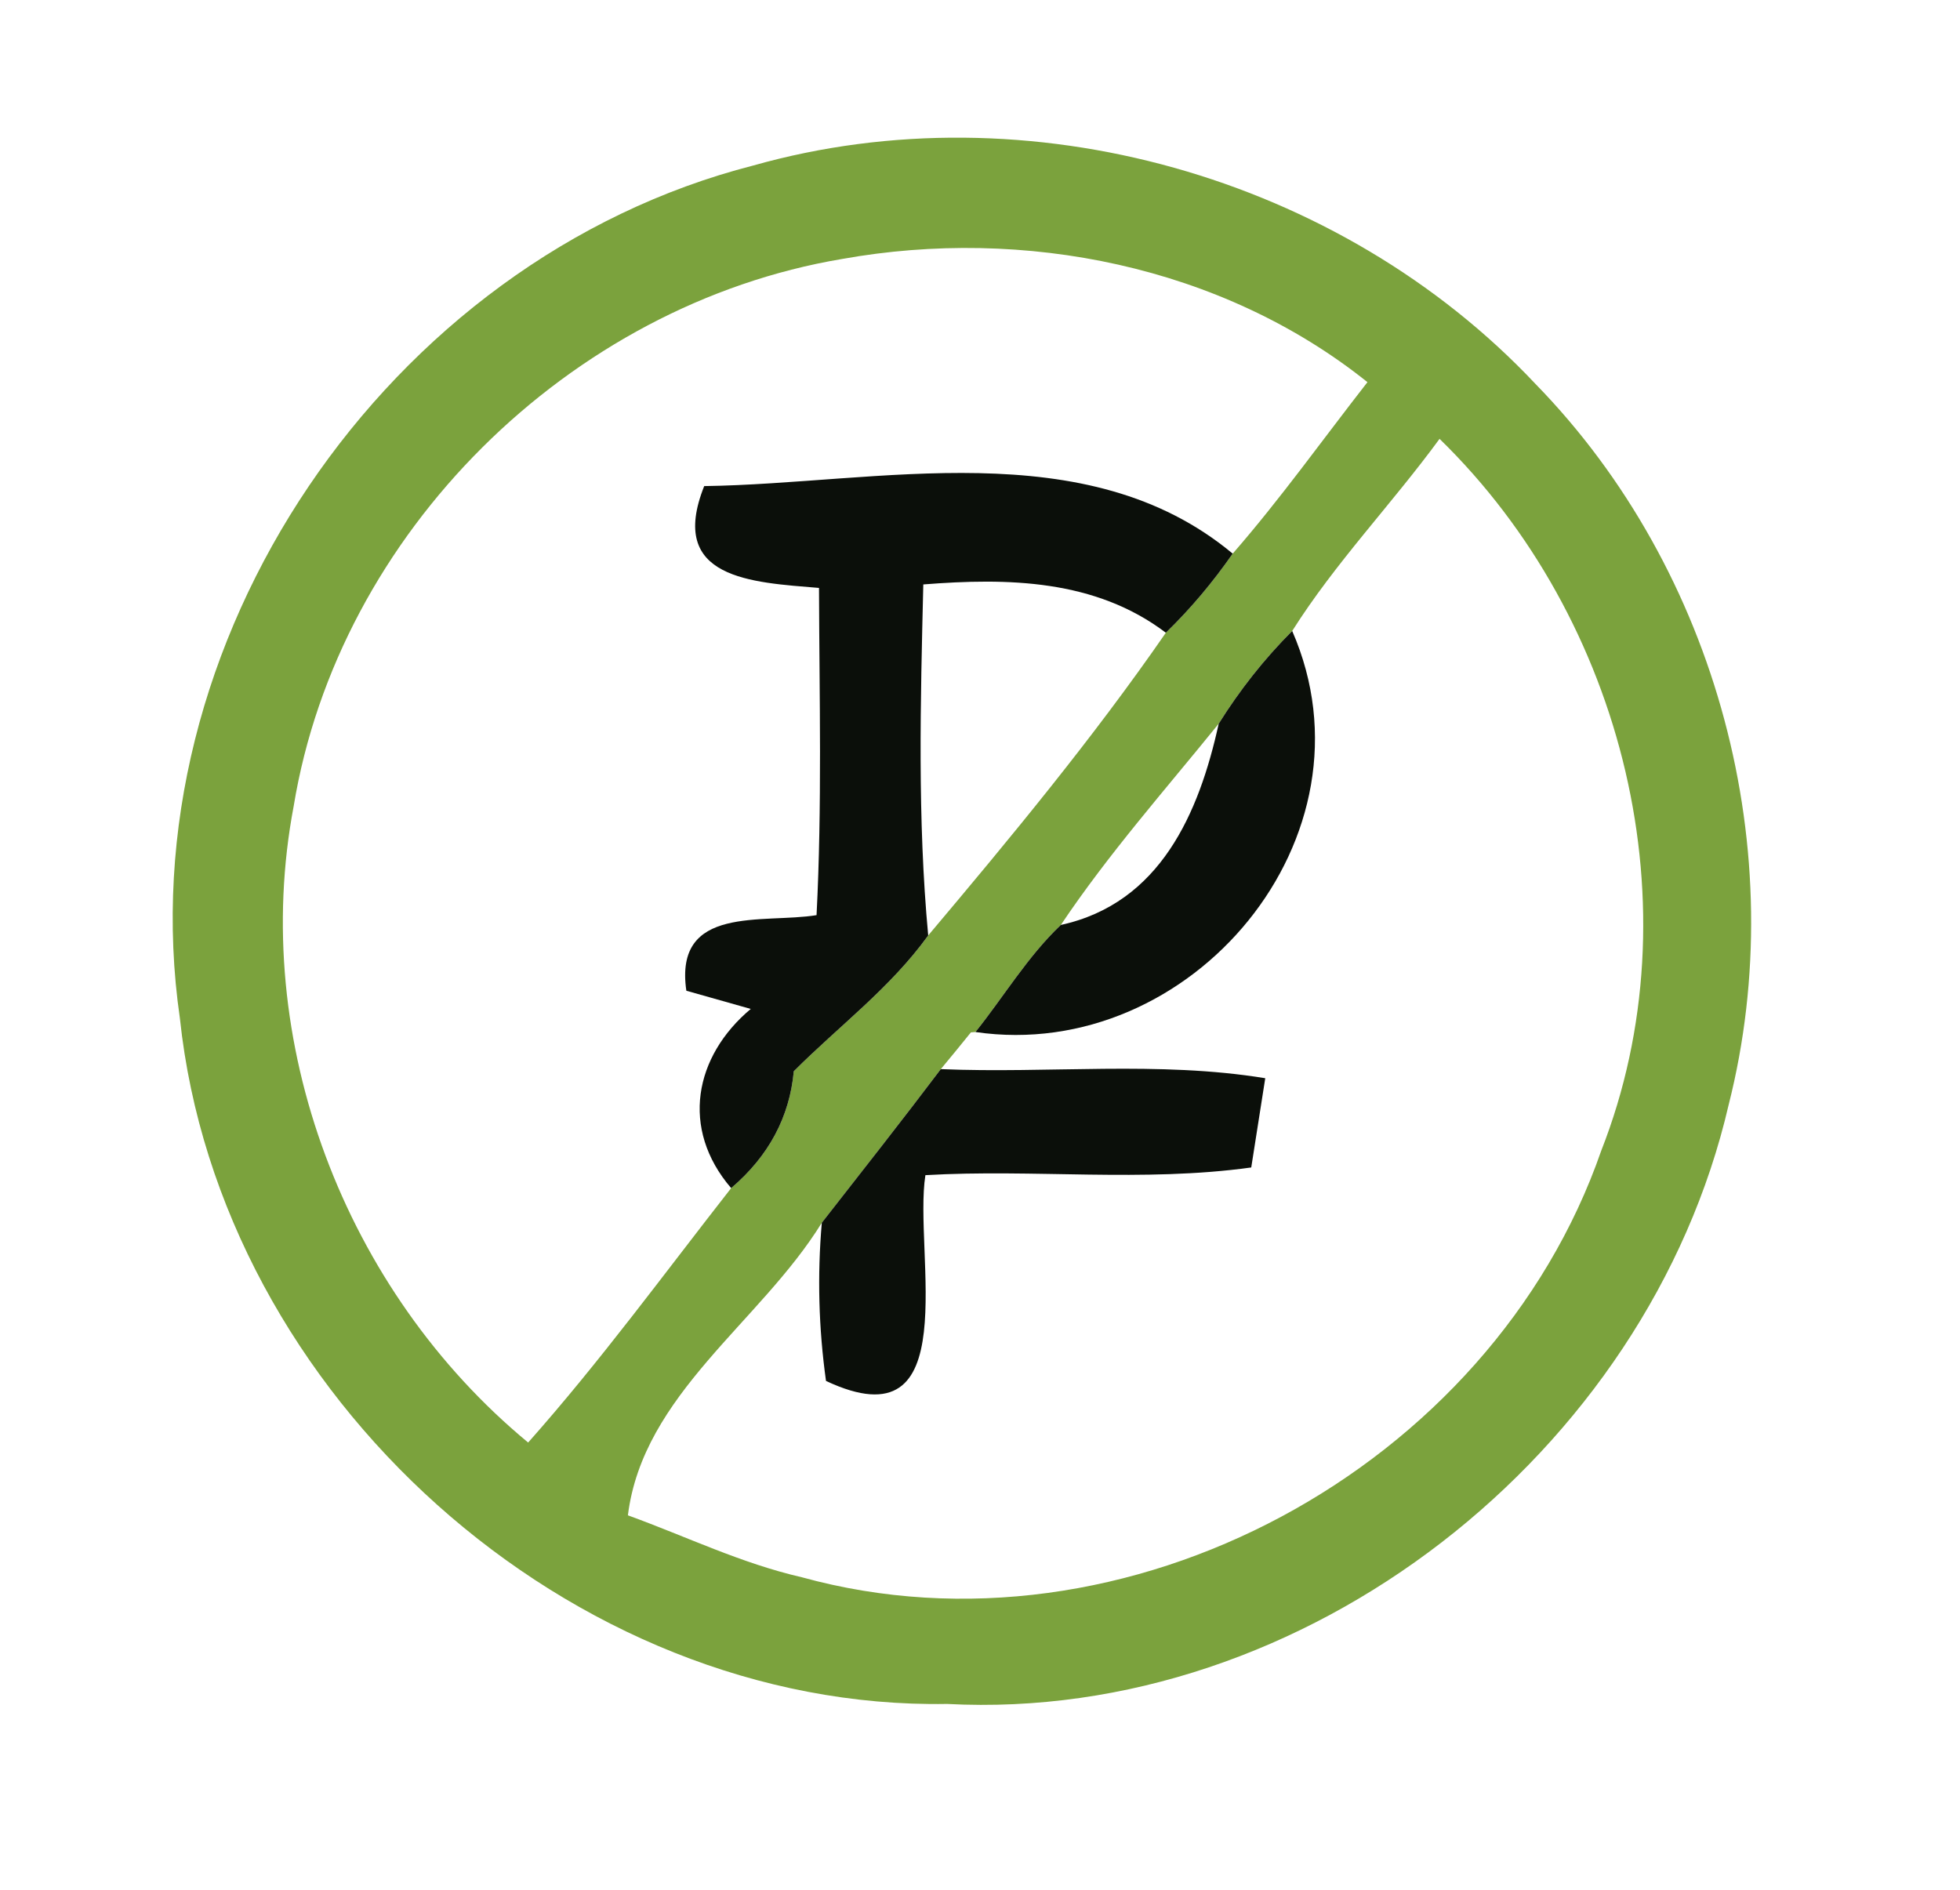
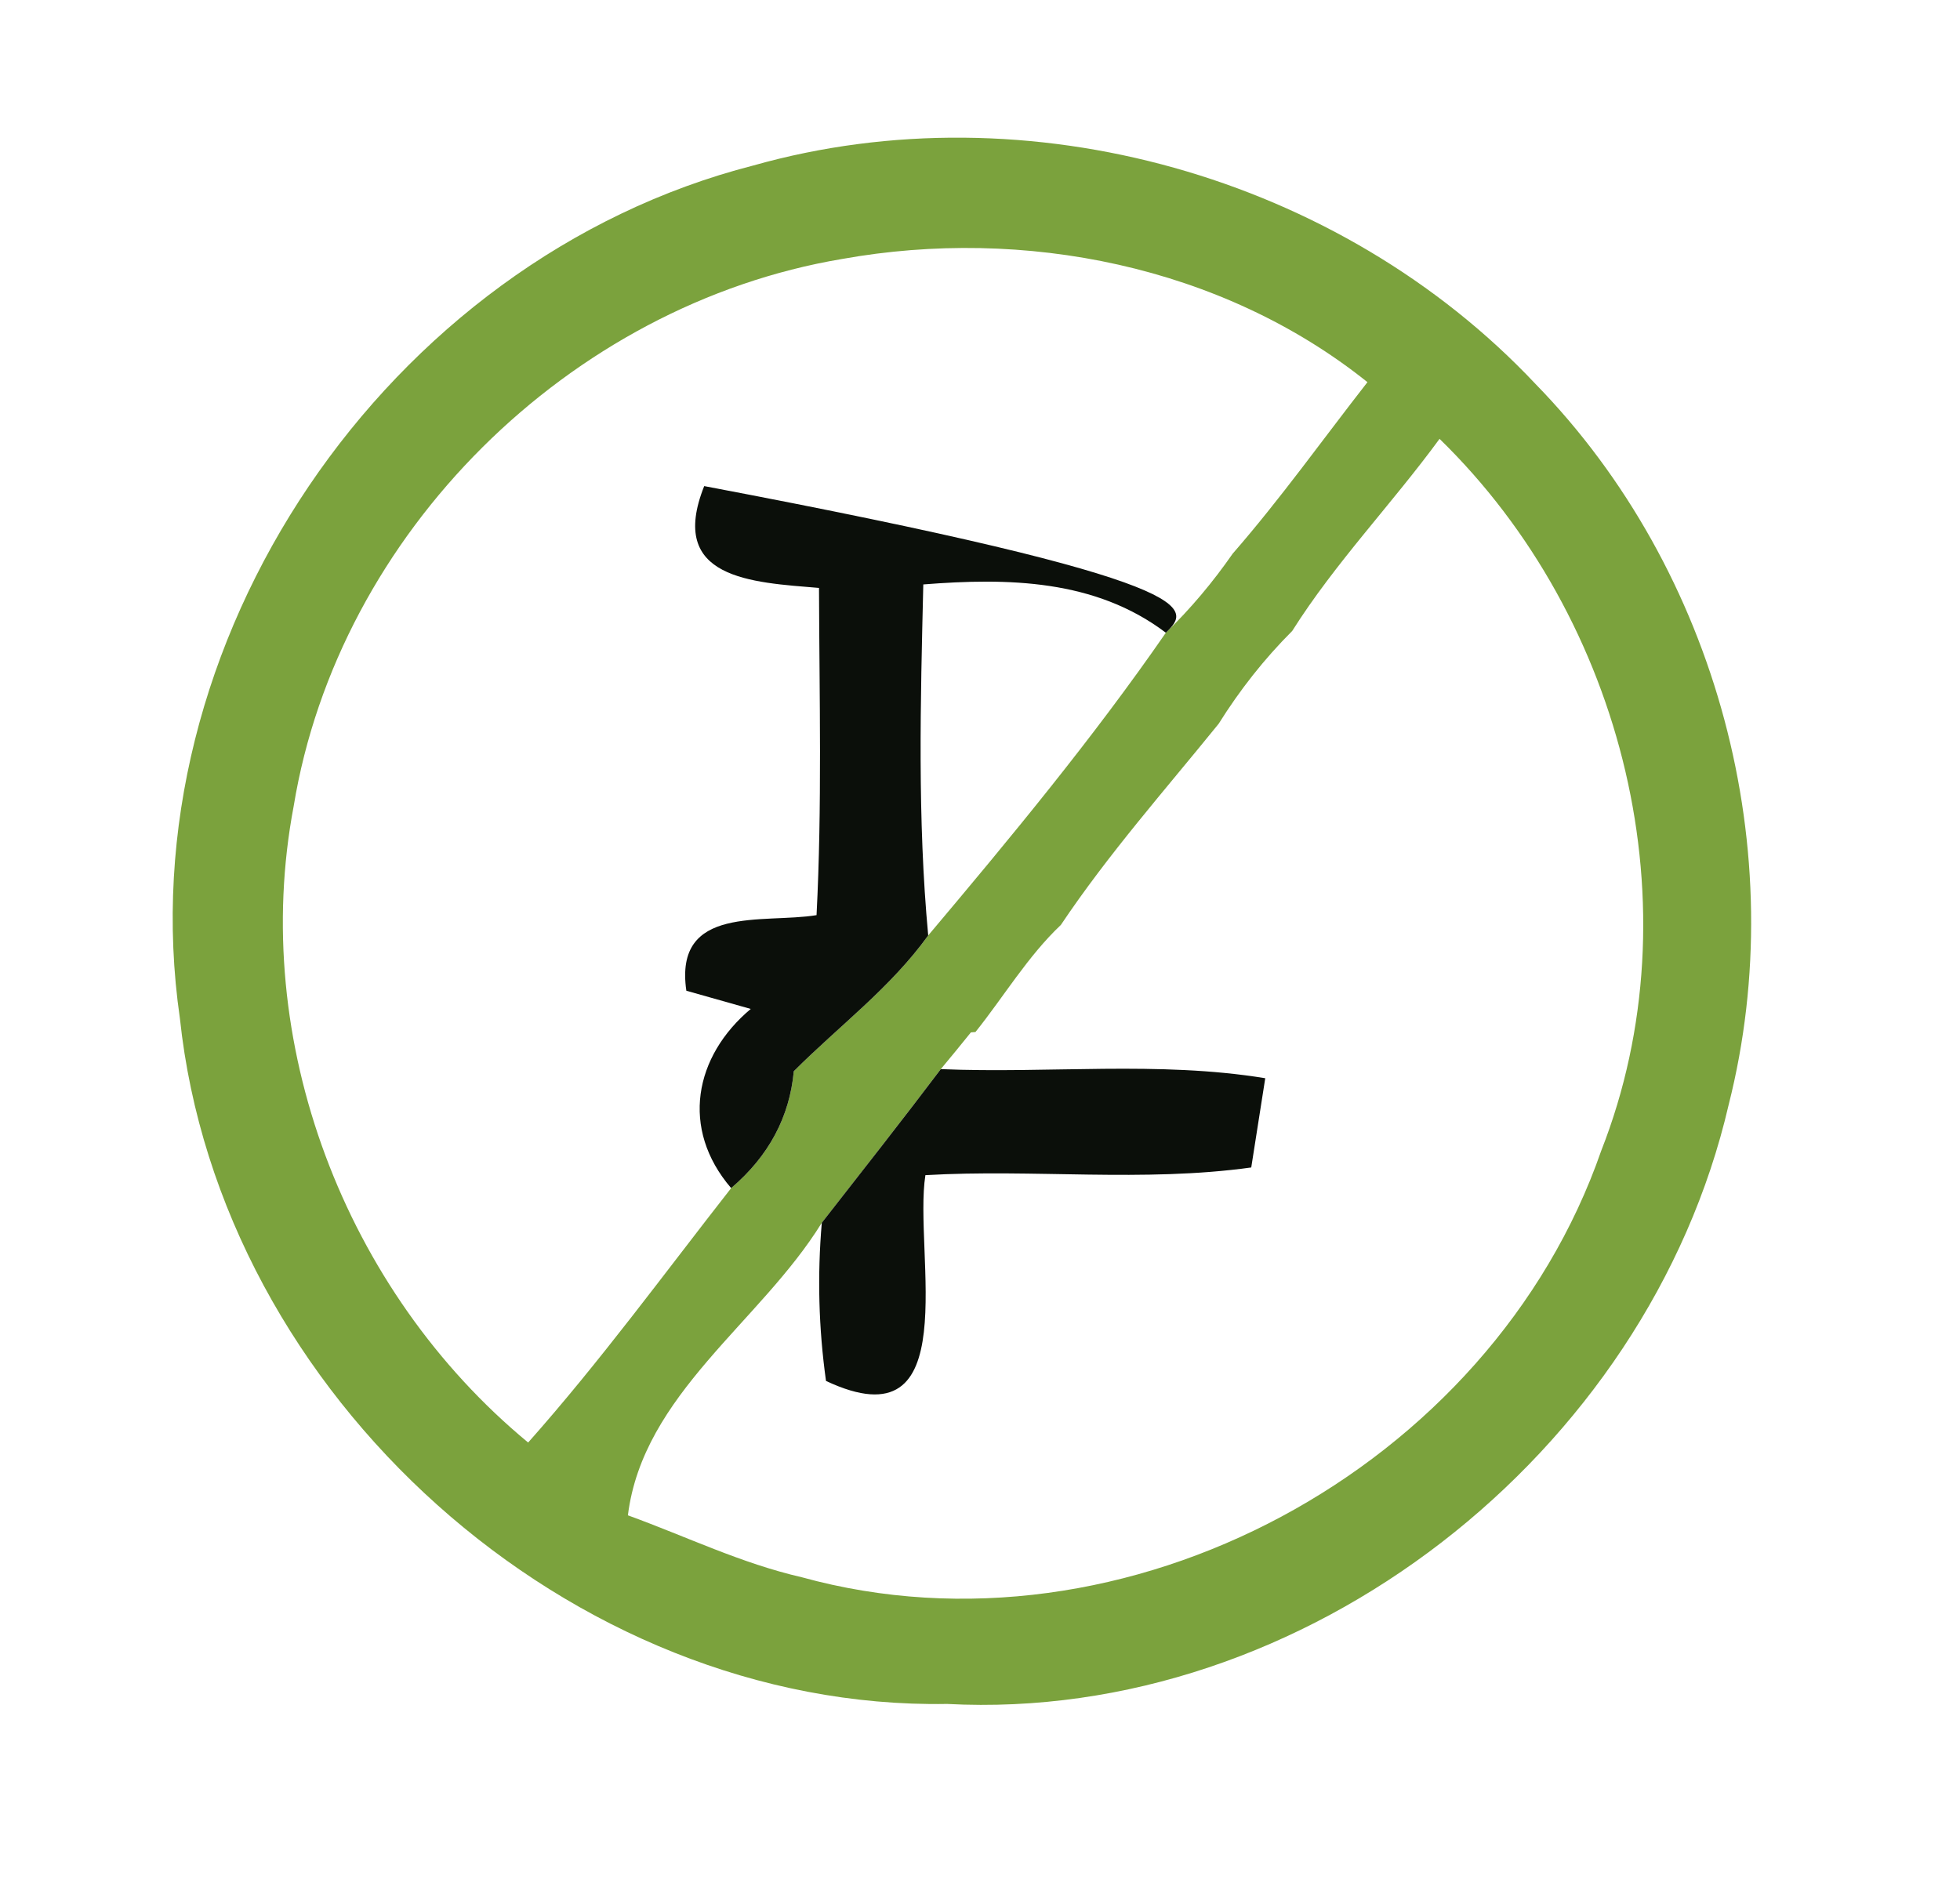
<svg xmlns="http://www.w3.org/2000/svg" width="56pt" height="54pt" viewBox="0 0 56 54" version="1.1">
  <g id="#7ba23dfc">
    <path fill="#7ba23d" opacity="1.00" d=" M 21.52 4.73 C 29.37 2.51 38.29 5.04 43.87 10.97 C 49.07 16.30 51.22 24.35 49.39 31.57 C 47.08 41.54 37.28 49.23 27.06 48.69 C 16.31 48.87 6.28 39.88 5.14 29.10 C 3.58 18.36 11.06 7.41 21.52 4.73 M 8.39 23.04 C 7.12 29.75 9.85 36.89 15.09 41.22 C 17.15 38.90 18.98 36.39 20.89 33.95 C 21.97 33.03 22.56 31.91 22.68 30.61 C 23.99 29.30 25.43 28.24 26.52 26.73 C 28.88 23.93 31.23 21.09 33.31 18.08 C 34.02 17.39 34.65 16.64 35.22 15.82 C 36.58 14.26 37.79 12.56 39.07 10.92 C 34.91 7.59 29.25 6.47 24.06 7.40 C 16.27 8.71 9.67 15.23 8.39 23.04 M 36.92 18.03 C 36.12 18.83 35.42 19.72 34.82 20.68 C 33.29 22.57 31.67 24.40 30.31 26.43 C 29.36 27.33 28.68 28.48 27.87 29.49 L 27.74 29.50 C 27.53 29.76 27.10 30.29 26.88 30.55 C 25.77 32.02 24.62 33.48 23.48 34.94 C 21.73 37.78 18.37 39.84 17.94 43.30 C 19.62 43.91 21.17 44.67 22.91 45.07 C 32.15 47.62 42.60 41.96 45.75 32.88 C 48.47 25.96 46.41 17.68 41.13 12.54 C 39.77 14.40 38.15 16.08 36.92 18.03 Z" />
  </g>
  <g id="#020601f5">
-     <path fill="#020601" opacity="0.96" d=" M 20.12 13.89 C 25.11 13.82 31.03 12.33 35.22 15.82 C 34.65 16.64 34.02 17.39 33.31 18.08 C 31.29 16.55 28.79 16.51 26.38 16.70 C 26.30 20.04 26.21 23.40 26.52 26.73 C 25.43 28.24 23.99 29.30 22.68 30.61 C 22.56 31.91 21.97 33.03 20.89 33.95 C 19.43 32.25 19.84 30.18 21.45 28.83 L 19.61 28.31 C 19.25 25.84 21.81 26.40 23.33 26.15 C 23.49 23.03 23.41 19.91 23.40 16.80 C 21.48 16.64 19.06 16.55 20.12 13.89 Z" />
-     <path fill="#020601" opacity="0.96" d=" M 34.82 20.68 C 35.42 19.72 36.12 18.83 36.92 18.03 C 39.49 23.91 34.03 30.39 27.87 29.49 C 28.68 28.48 29.36 27.33 30.31 26.43 C 33.15 25.81 34.26 23.23 34.82 20.68 Z" />
+     <path fill="#020601" opacity="0.96" d=" M 20.12 13.89 C 34.65 16.64 34.02 17.39 33.31 18.08 C 31.29 16.55 28.79 16.51 26.38 16.70 C 26.30 20.04 26.21 23.40 26.52 26.73 C 25.43 28.24 23.99 29.30 22.68 30.61 C 22.56 31.91 21.97 33.03 20.89 33.95 C 19.43 32.25 19.84 30.18 21.45 28.83 L 19.61 28.31 C 19.25 25.84 21.81 26.40 23.33 26.15 C 23.49 23.03 23.41 19.91 23.40 16.80 C 21.48 16.64 19.06 16.55 20.12 13.89 Z" />
    <path fill="#020601" opacity="0.96" d=" M 23.48 34.94 C 24.62 33.48 25.77 32.02 26.88 30.55 C 29.97 30.68 33.09 30.31 36.15 30.81 C 36.05 31.45 35.85 32.72 35.75 33.36 C 32.66 33.79 29.53 33.40 26.44 33.58 C 26.09 35.80 27.62 41.35 23.60 39.46 C 23.39 37.95 23.35 36.45 23.48 34.94 Z" />
  </g>
</svg>